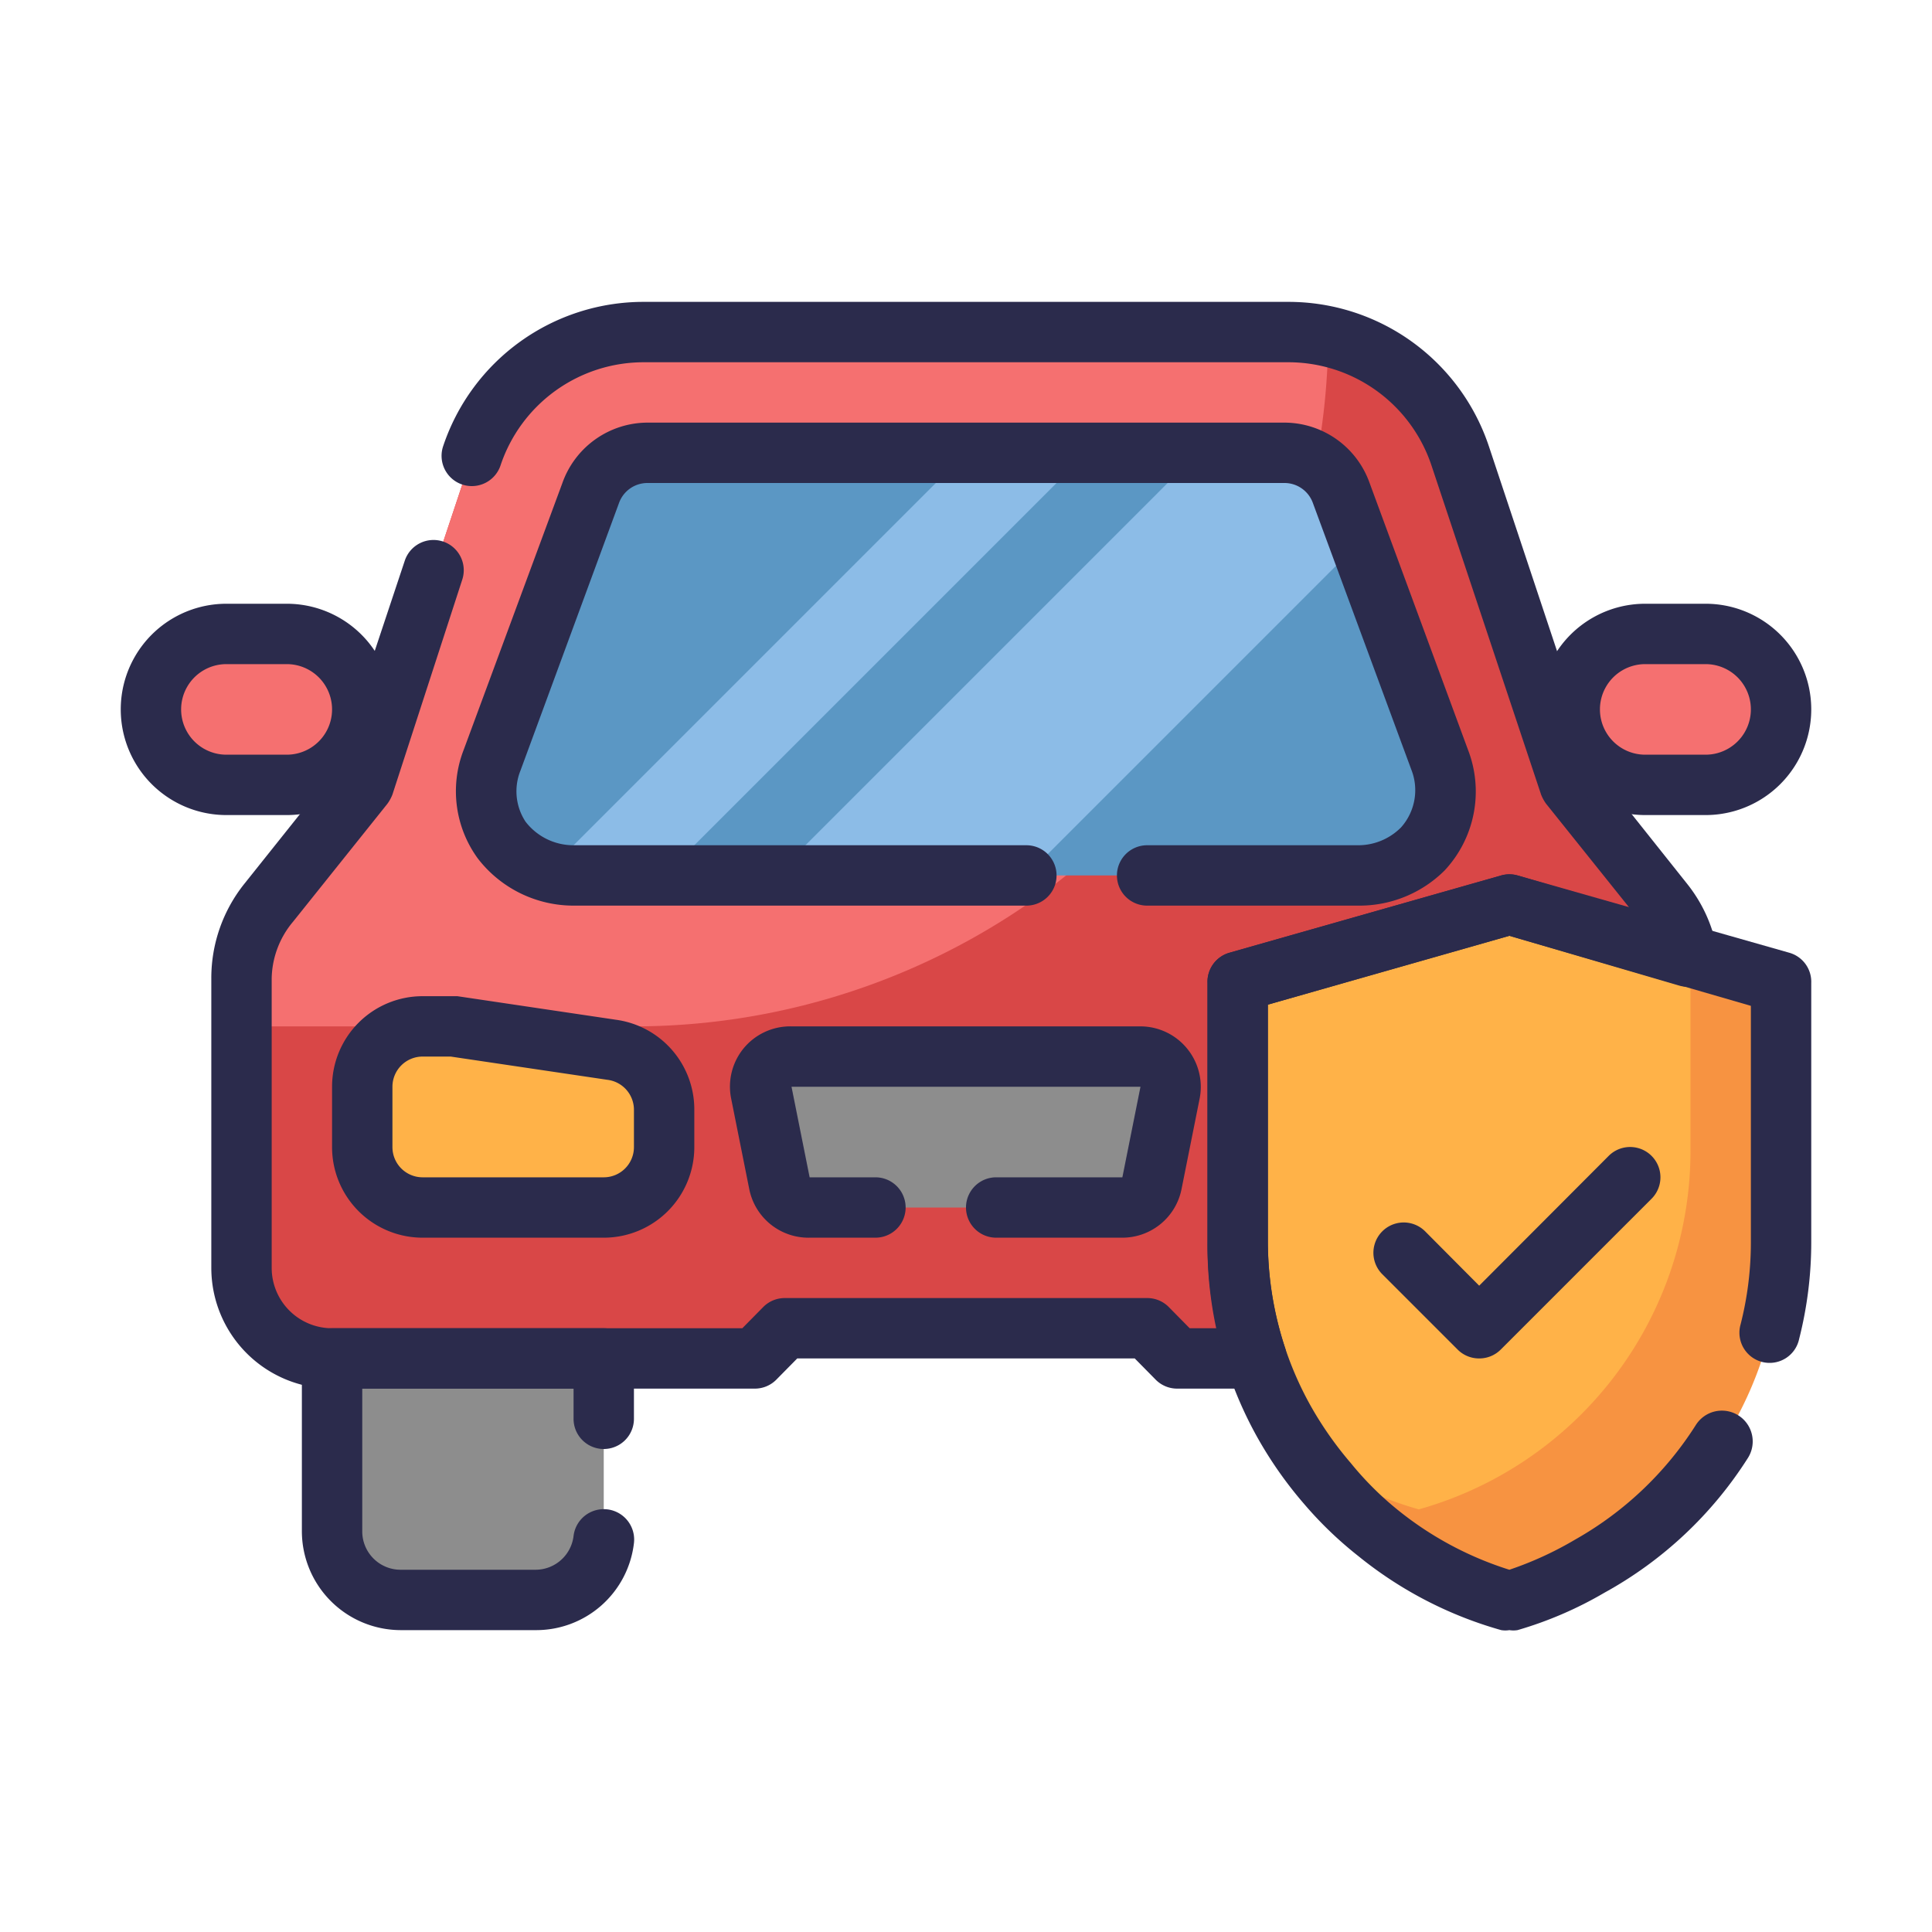
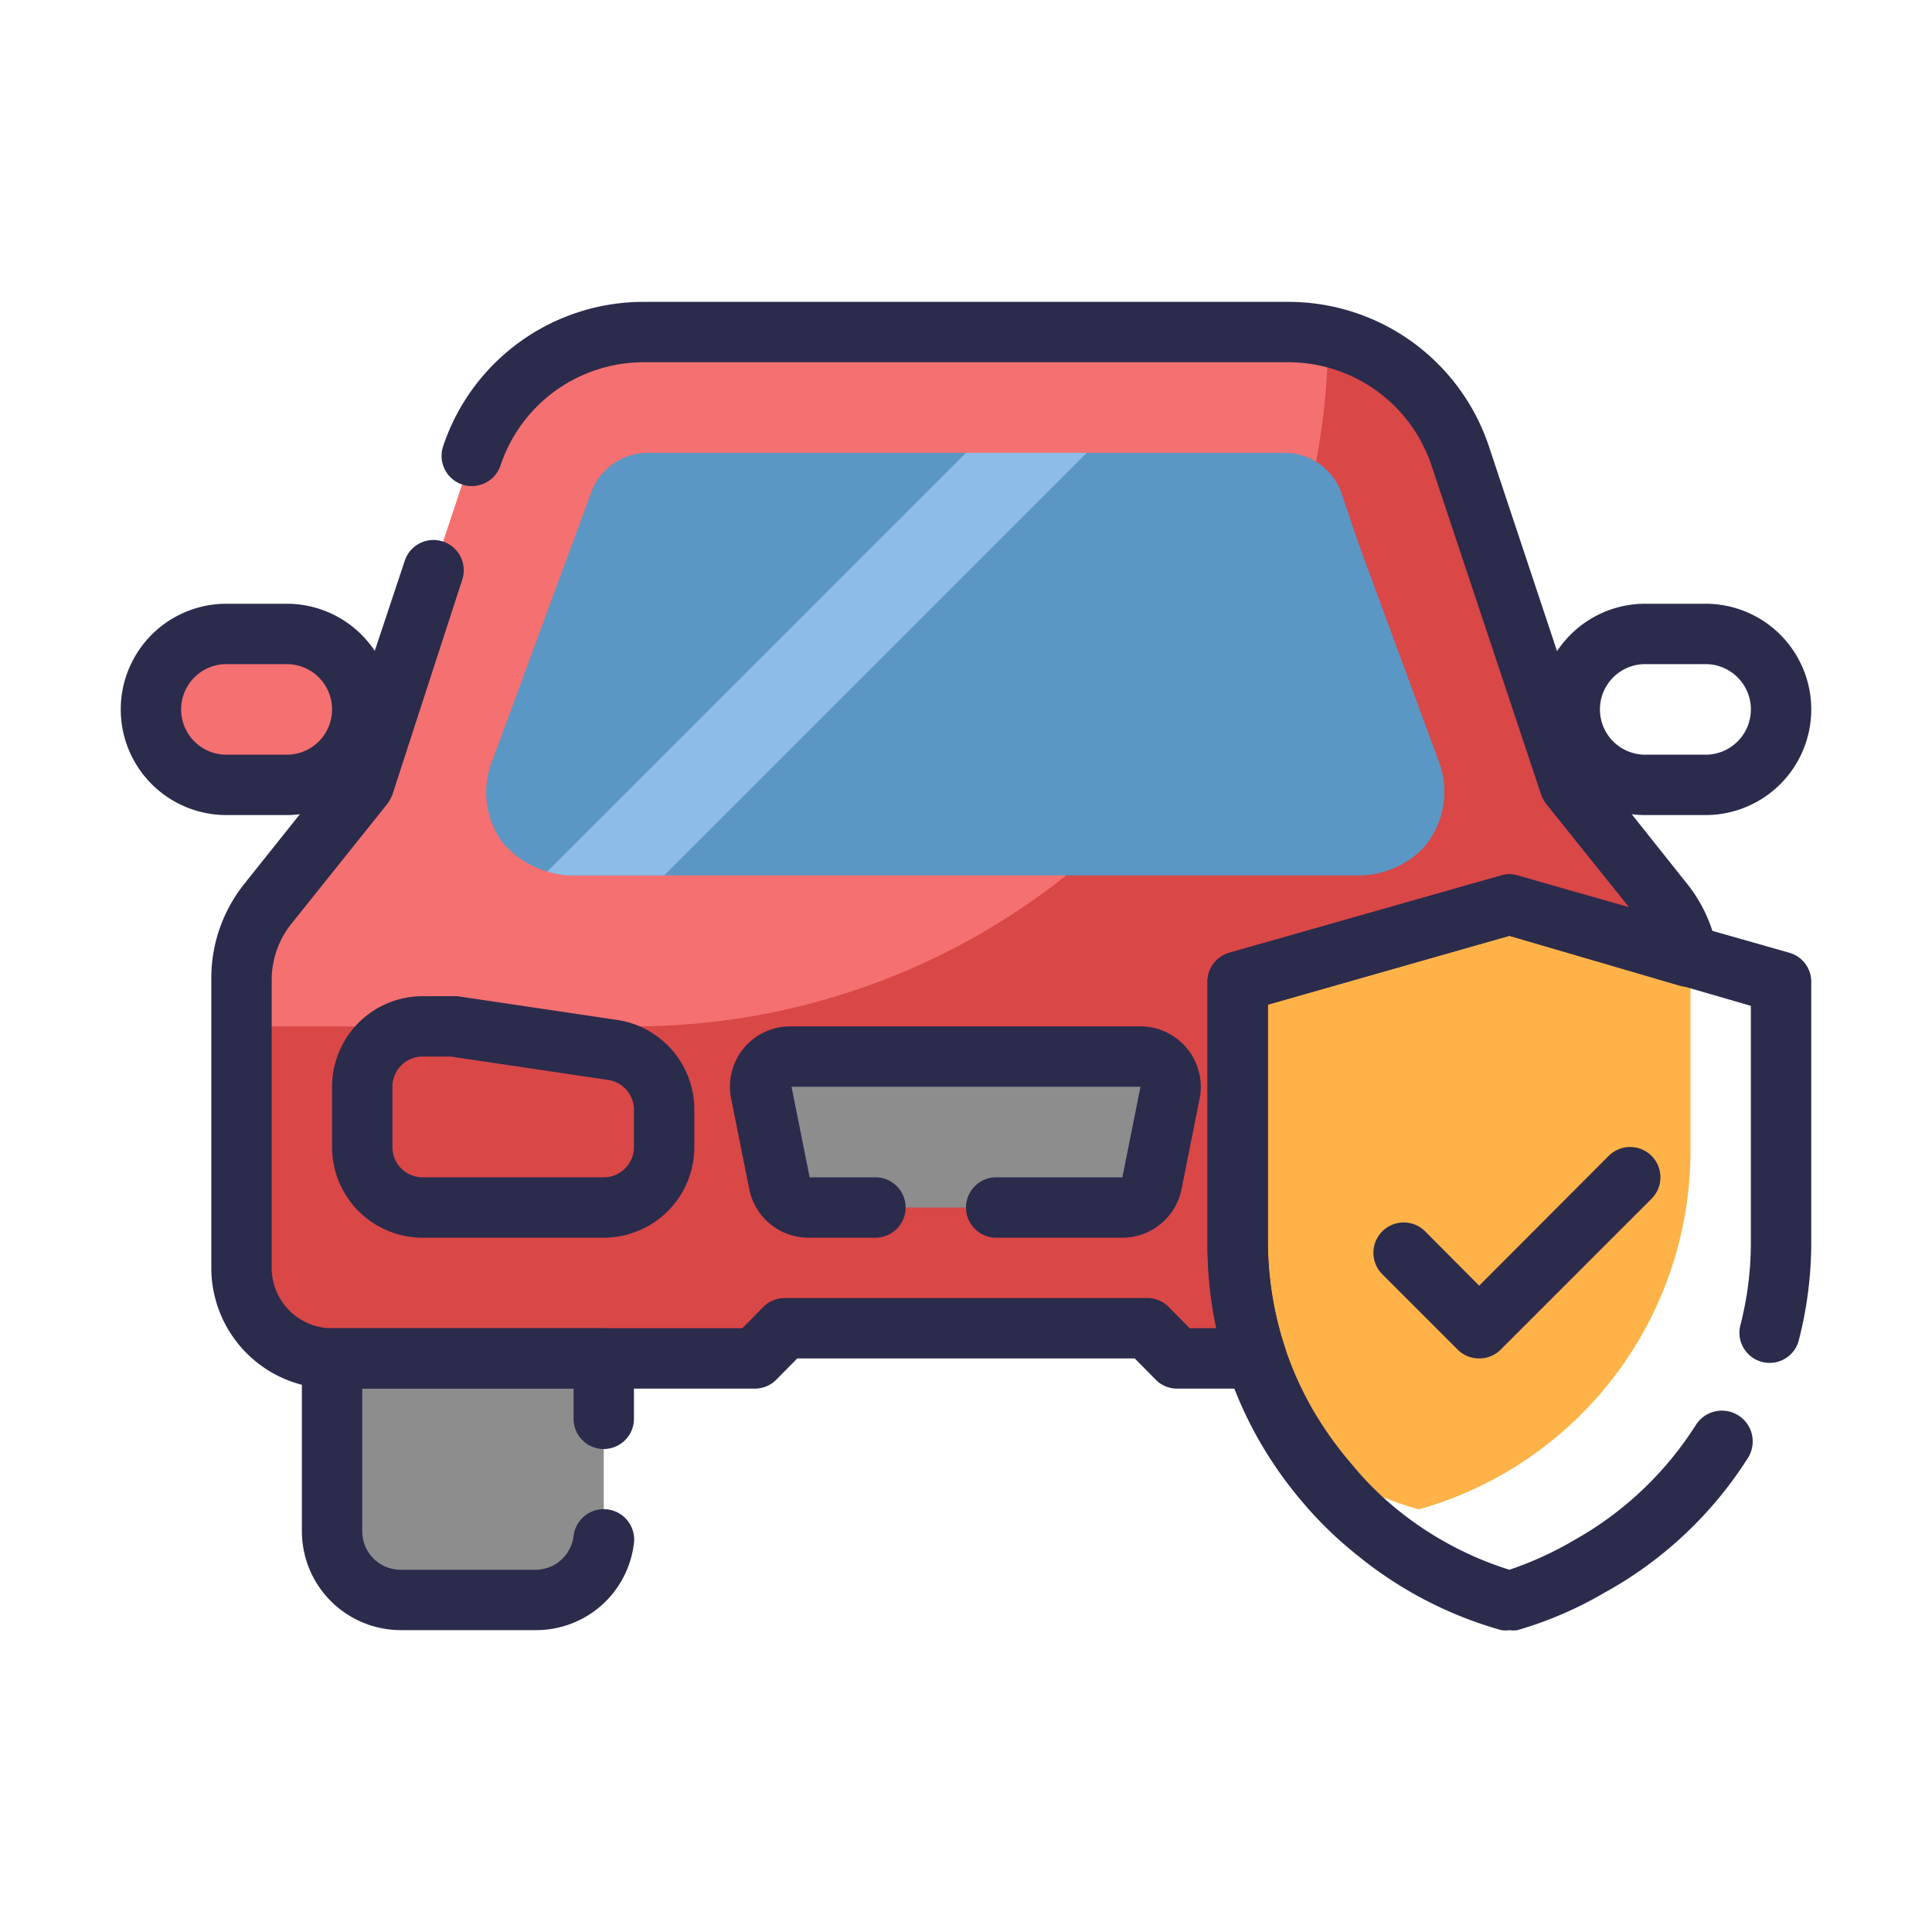
<svg xmlns="http://www.w3.org/2000/svg" viewBox="0 0 64 64">
  <defs>
    <style>.cls-1{fill:#8d8d8d;}.cls-2{fill:#d94747;}.cls-3{fill:#f57070;}.cls-4{fill:#ffb248;}.cls-5{fill:#5b97c4;}.cls-6{fill:#8cbce7;}.cls-7{fill:#f79341;}.cls-8{fill:#2b2b4c;}</style>
  </defs>
  <title>car insurance</title>
  <g id="car_insurance" data-name="car insurance">
    <path class="cls-1" d="M11,45h9a0,0,0,0,1,0,0v5.73A2.27,2.27,0,0,1,17.73,53H13.27A2.27,2.27,0,0,1,11,50.73V45A0,0,0,0,1,11,45Z" />
    <path class="cls-2" d="M55.93,31.69l-4.8-1.37L50,30l-3,.85-.9.26L41,32.56v8.58A12.38,12.38,0,0,0,41.62,45H39l-1-1H26l-1,1H11a3,3,0,0,1-3-3V32.4a4,4,0,0,1,.88-2.5L12,26l3.63-10.9A6,6,0,0,1,21.32,11H42.68a5.74,5.74,0,0,1,1.32.15,6,6,0,0,1,4.37,3.95L52,26l3.12,3.9A3.89,3.89,0,0,1,55.93,31.69Z" />
    <path class="cls-3" d="M44,11v.15A23,23,0,0,1,21,34H8V32.4a4,4,0,0,1,.88-2.5L12,26l3.63-10.9A6,6,0,0,1,21.32,11Z" />
-     <path class="cls-4" d="M14,40h6a2,2,0,0,0,2-2V36.77a2,2,0,0,0-1.75-2L15,34H14a2,2,0,0,0-2,2v2A2,2,0,0,0,14,40Z" />
    <path class="cls-1" d="M37.18,40H26.82a1,1,0,0,1-1-.8l-.6-3a1,1,0,0,1,1-1.2H37.78a1,1,0,0,1,1,1.2l-.6,3A1,1,0,0,1,37.18,40Z" />
    <path class="cls-5" d="M47.14,28.1l0,0A3,3,0,0,1,45,29H19a2.82,2.82,0,0,1-.87-.13,3,3,0,0,1-1.51-1,2.81,2.81,0,0,1-.32-2.65l3.27-8.87A2,2,0,0,1,21.44,15H42.56a2,2,0,0,1,1.87,1.31L45,18l2.65,7.19A2.83,2.83,0,0,1,47.14,28.1Z" />
-     <path class="cls-6" d="M45,18,34,29H25.68l14-14h2.88a2,2,0,0,1,1.87,1.31Z" />
    <path class="cls-6" d="M36,15,22,29H19a2.82,2.82,0,0,1-.87-.13L32,15Z" />
-     <rect class="cls-3" x="52" y="21" width="7" height="5" rx="2.5" ry="2.5" />
    <rect class="cls-3" x="5" y="21" width="7" height="5" rx="2.5" ry="2.5" />
-     <path class="cls-7" d="M59,32.56v8.58a12.3,12.3,0,0,1-6.33,10.75A12.12,12.12,0,0,1,50,53a12.43,12.43,0,0,1-4.34-2.23A12,12,0,0,1,44,49.17a12.19,12.19,0,0,1-3-8V32.56l5.1-1.45.9-.26L50,30l1.13.32,4.8,1.37,1.62.46Z" />
    <path class="cls-4" d="M56,31.71v6.43A12.34,12.34,0,0,1,47,50a12.39,12.39,0,0,1-3.77-1.8A12.31,12.31,0,0,1,41,41.14V32.56L50,30Z" />
    <path class="cls-8" d="M17.73,54H13.27A3.28,3.28,0,0,1,10,50.73V45a1,1,0,0,1,1-1h9a1,1,0,0,1,1,1v2a1,1,0,0,1-2,0V46H12v4.73A1.27,1.27,0,0,0,13.27,52h4.46A1.27,1.27,0,0,0,19,50.88a1,1,0,0,1,2,.24A3.26,3.26,0,0,1,17.73,54Z" />
    <path class="cls-8" d="M41.62,46H39a1,1,0,0,1-.71-.29l-.7-.71H26.41l-.7.71A1,1,0,0,1,25,46H11a4,4,0,0,1-4-4V32.4a5,5,0,0,1,1.1-3.13l3-3.76,2.31-6.94a1,1,0,0,1,1.9.64L13,26.32a1.34,1.34,0,0,1-.17.31l-3.12,3.9A3,3,0,0,0,9,32.4V42a2,2,0,0,0,2,2H24.59l.7-.71A1,1,0,0,1,26,43H38a1,1,0,0,1,.71.29l.7.71h.9A13.12,13.12,0,0,1,40,41.14V32.56a1,1,0,0,1,.73-1l9-2.56a1,1,0,0,1,.54,0L54,30.1l-2.78-3.47a1.34,1.34,0,0,1-.17-.31l-3.63-10.9A5,5,0,0,0,42.68,12H21.32a5,5,0,0,0-4.74,3.42,1,1,0,0,1-1.9-.64A7,7,0,0,1,21.32,10H42.68a7,7,0,0,1,6.64,4.78l3.57,10.73,3,3.77a4.88,4.88,0,0,1,1,2.24,1,1,0,0,1-.32.92,1,1,0,0,1-.94.21L50,31l-8,2.28v7.82a11.37,11.37,0,0,0,.57,3.55,1,1,0,0,1-1,1.31Z" />
    <path class="cls-8" d="M20,41H14a3,3,0,0,1-3-3V36a3,3,0,0,1,3-3h1.15l5.25.78a3,3,0,0,1,2.6,3V38A3,3,0,0,1,20,41Zm-6-6a1,1,0,0,0-1,1v2a1,1,0,0,0,1,1h6a1,1,0,0,0,1-1V36.77a1,1,0,0,0-.88-1L14.93,35Z" />
    <path class="cls-8" d="M37.18,41H33a1,1,0,0,1,0-2h4.18l.6-3H26.22l.6,3H29a1,1,0,0,1,0,2H26.82a2,2,0,0,1-2-1.61l-.6-3a2,2,0,0,1,.42-1.67A2,2,0,0,1,26.22,34H37.78a2,2,0,0,1,1.54.73,2,2,0,0,1,.42,1.66l-.6,3A2,2,0,0,1,37.18,41Z" />
-     <path class="cls-8" d="M45,30H38a1,1,0,0,1,0-2h7a2,2,0,0,0,1.41-.59,1.85,1.85,0,0,0,.34-1.92l-3.26-8.83a1,1,0,0,0-.93-.66H21.44a1,1,0,0,0-.93.65l-3.27,8.88a1.83,1.83,0,0,0,.17,1.69A2,2,0,0,0,19,28H34a1,1,0,0,1,0,2H19a4,4,0,0,1-3.17-1.56,3.78,3.78,0,0,1-.47-3.6L18.63,16a3,3,0,0,1,2.81-2H42.56a3,3,0,0,1,2.81,2l3.26,8.84a3.83,3.83,0,0,1-.78,4A4,4,0,0,1,45,30Z" />
    <path class="cls-8" d="M56.5,27h-2a3.5,3.5,0,0,1,0-7h2a3.5,3.5,0,0,1,0,7Zm-2-5a1.5,1.5,0,0,0,0,3h2a1.5,1.5,0,0,0,0-3Z" />
    <path class="cls-8" d="M9.5,27h-2a3.5,3.5,0,0,1,0-7h2a3.5,3.5,0,0,1,0,7Zm-2-5a1.5,1.5,0,0,0,0,3h2a1.5,1.5,0,0,0,0-3Z" />
    <path class="cls-8" d="M49,45a1,1,0,0,1-.71-.29l-2.5-2.5a1,1,0,0,1,1.42-1.42L49,42.59l4.29-4.3a1,1,0,0,1,1.42,1.42l-5,5A1,1,0,0,1,49,45Z" />
    <path class="cls-8" d="M50,54a.84.84,0,0,1-.27,0A13.17,13.17,0,0,1,45,51.55a12.68,12.68,0,0,1-1.8-1.73,13.33,13.33,0,0,1-1.54-2.19A13,13,0,0,1,40,41.14V32.56a1,1,0,0,1,.73-1l9-2.56a1,1,0,0,1,.54,0l9,2.56a1,1,0,0,1,.73,1v8.58a13,13,0,0,1-.4,3.21,1,1,0,1,1-1.94-.48A11,11,0,0,0,58,41.14V33.32L50,31l-8,2.28v7.82a11.14,11.14,0,0,0,1.44,5.51,11.84,11.84,0,0,0,1.31,1.86A10.51,10.51,0,0,0,46.28,50,11.23,11.23,0,0,0,50,52,11.47,11.47,0,0,0,52.18,51a11.32,11.32,0,0,0,4-3.8A1,1,0,1,1,57.9,48.3a13.11,13.11,0,0,1-4.75,4.46A12.68,12.68,0,0,1,50.27,54,.84.84,0,0,1,50,54Z" />
  </g>
</svg>